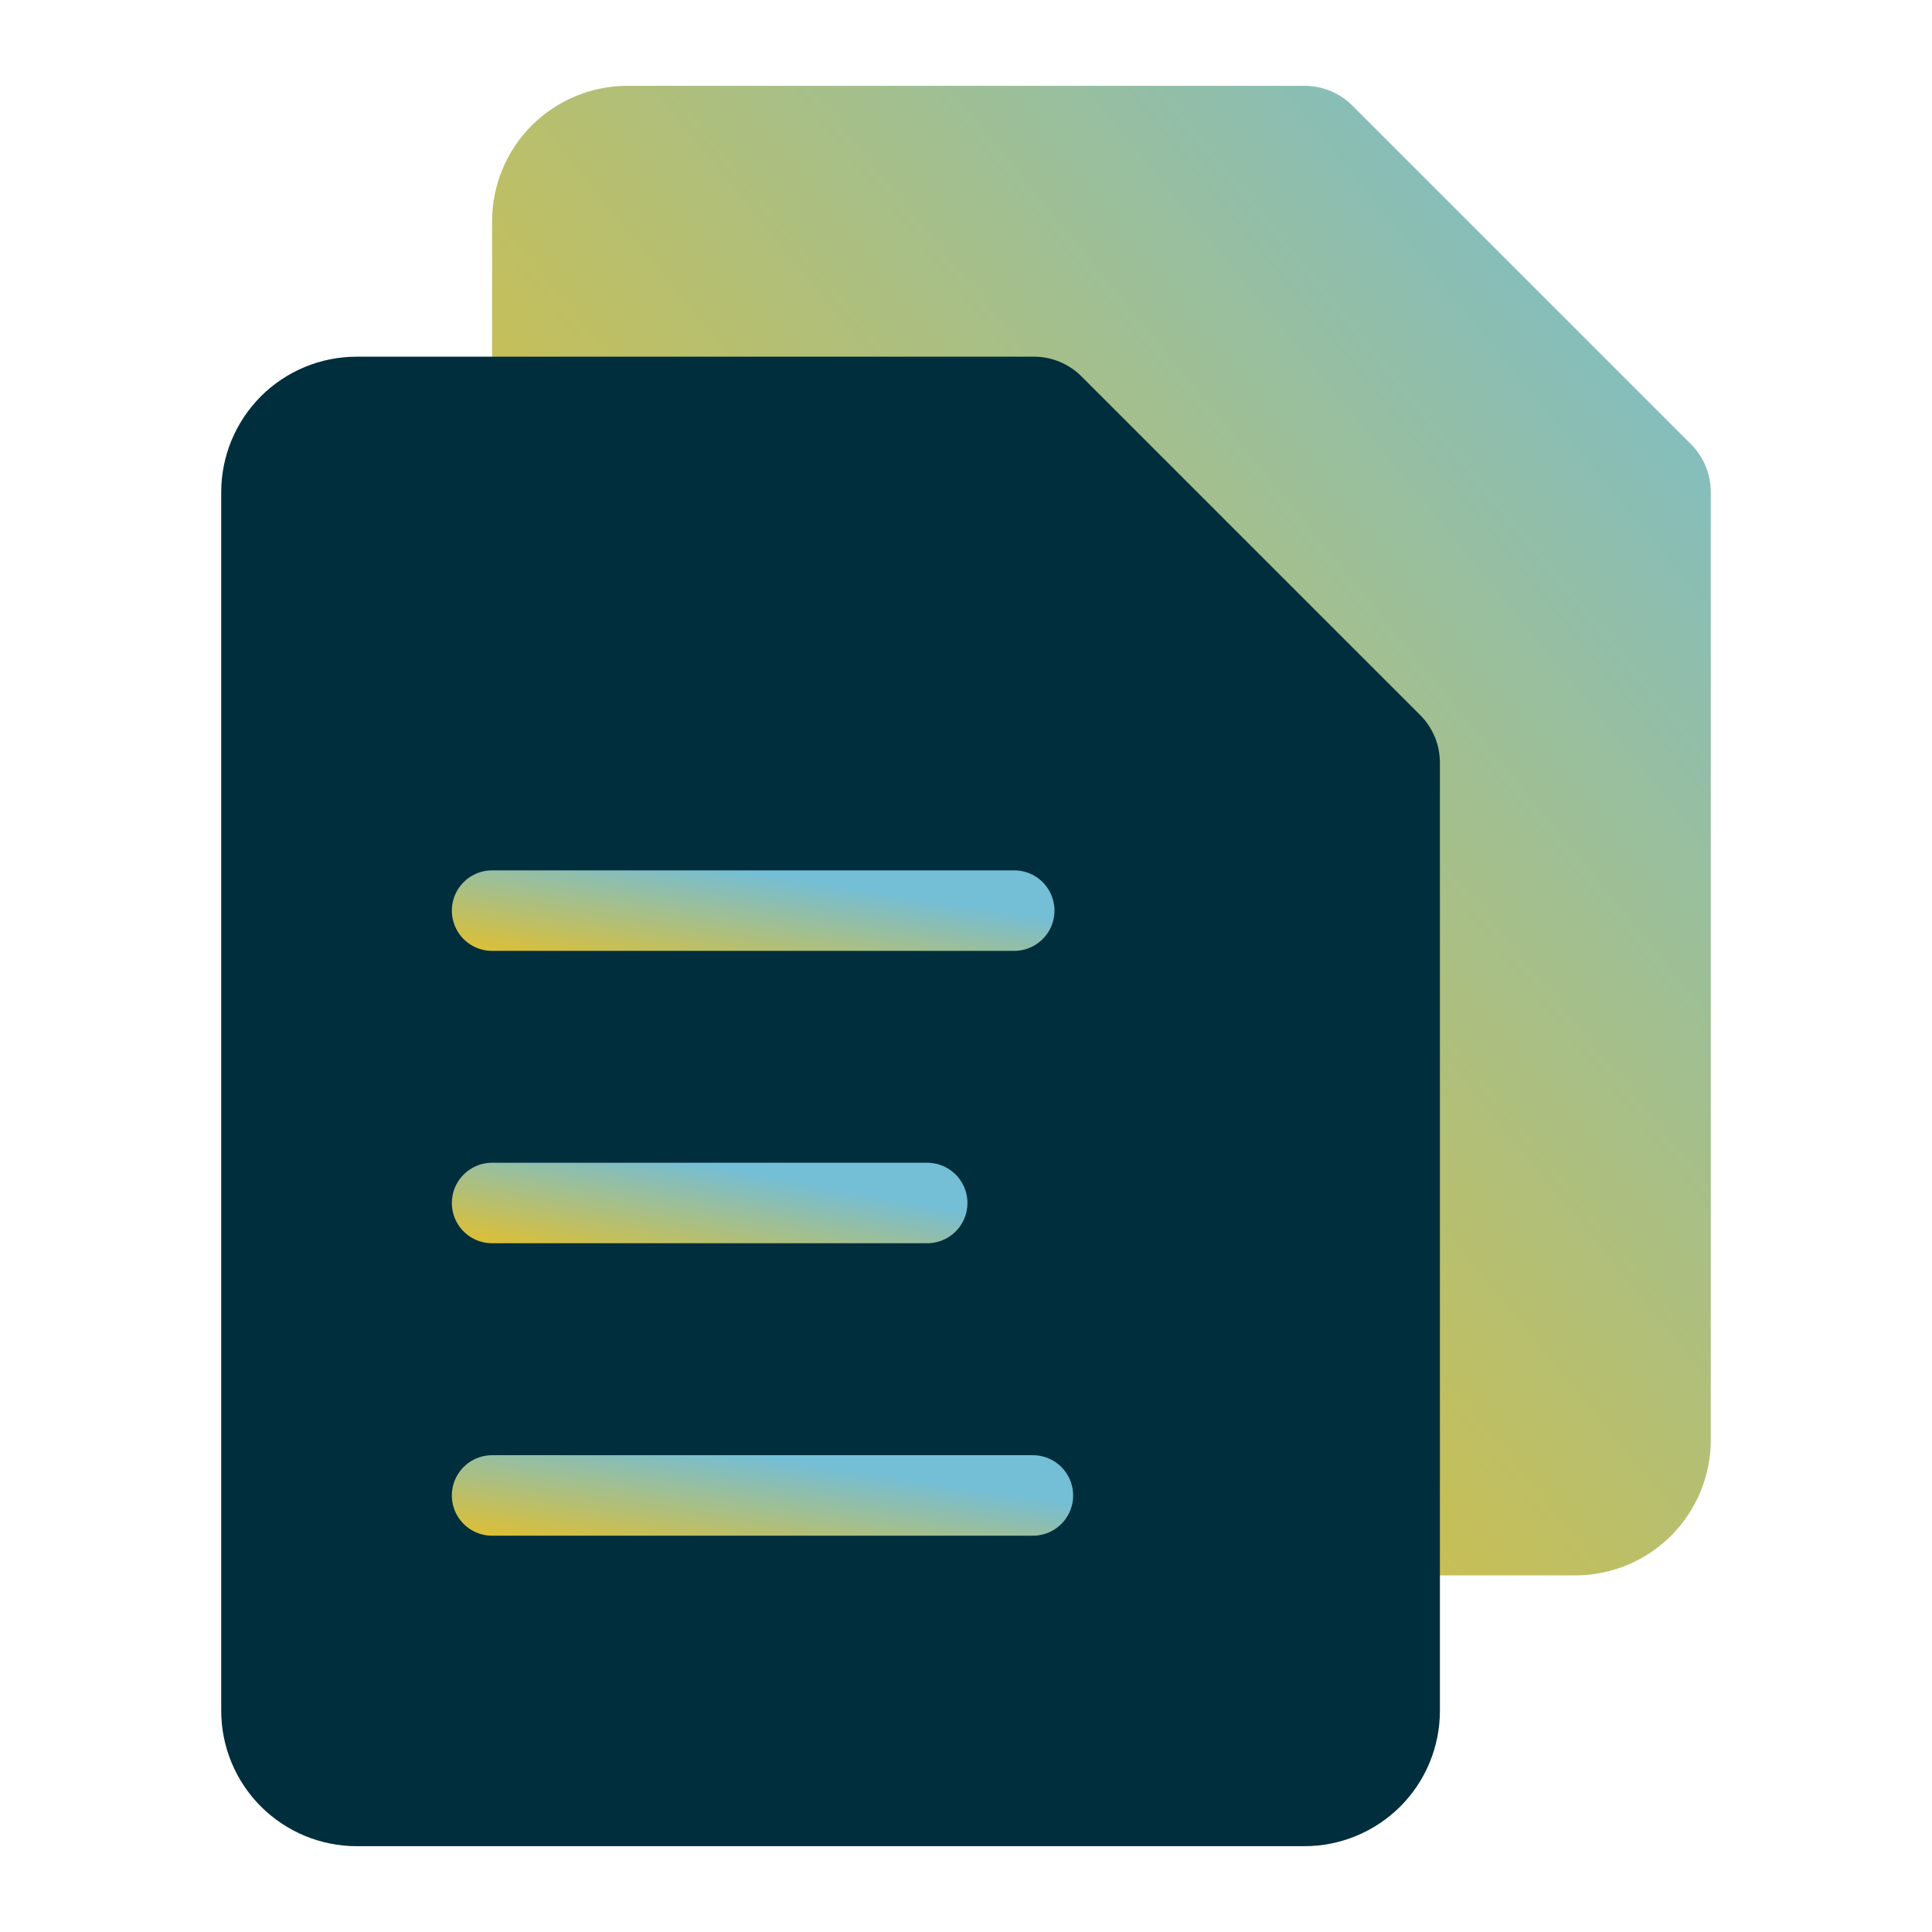
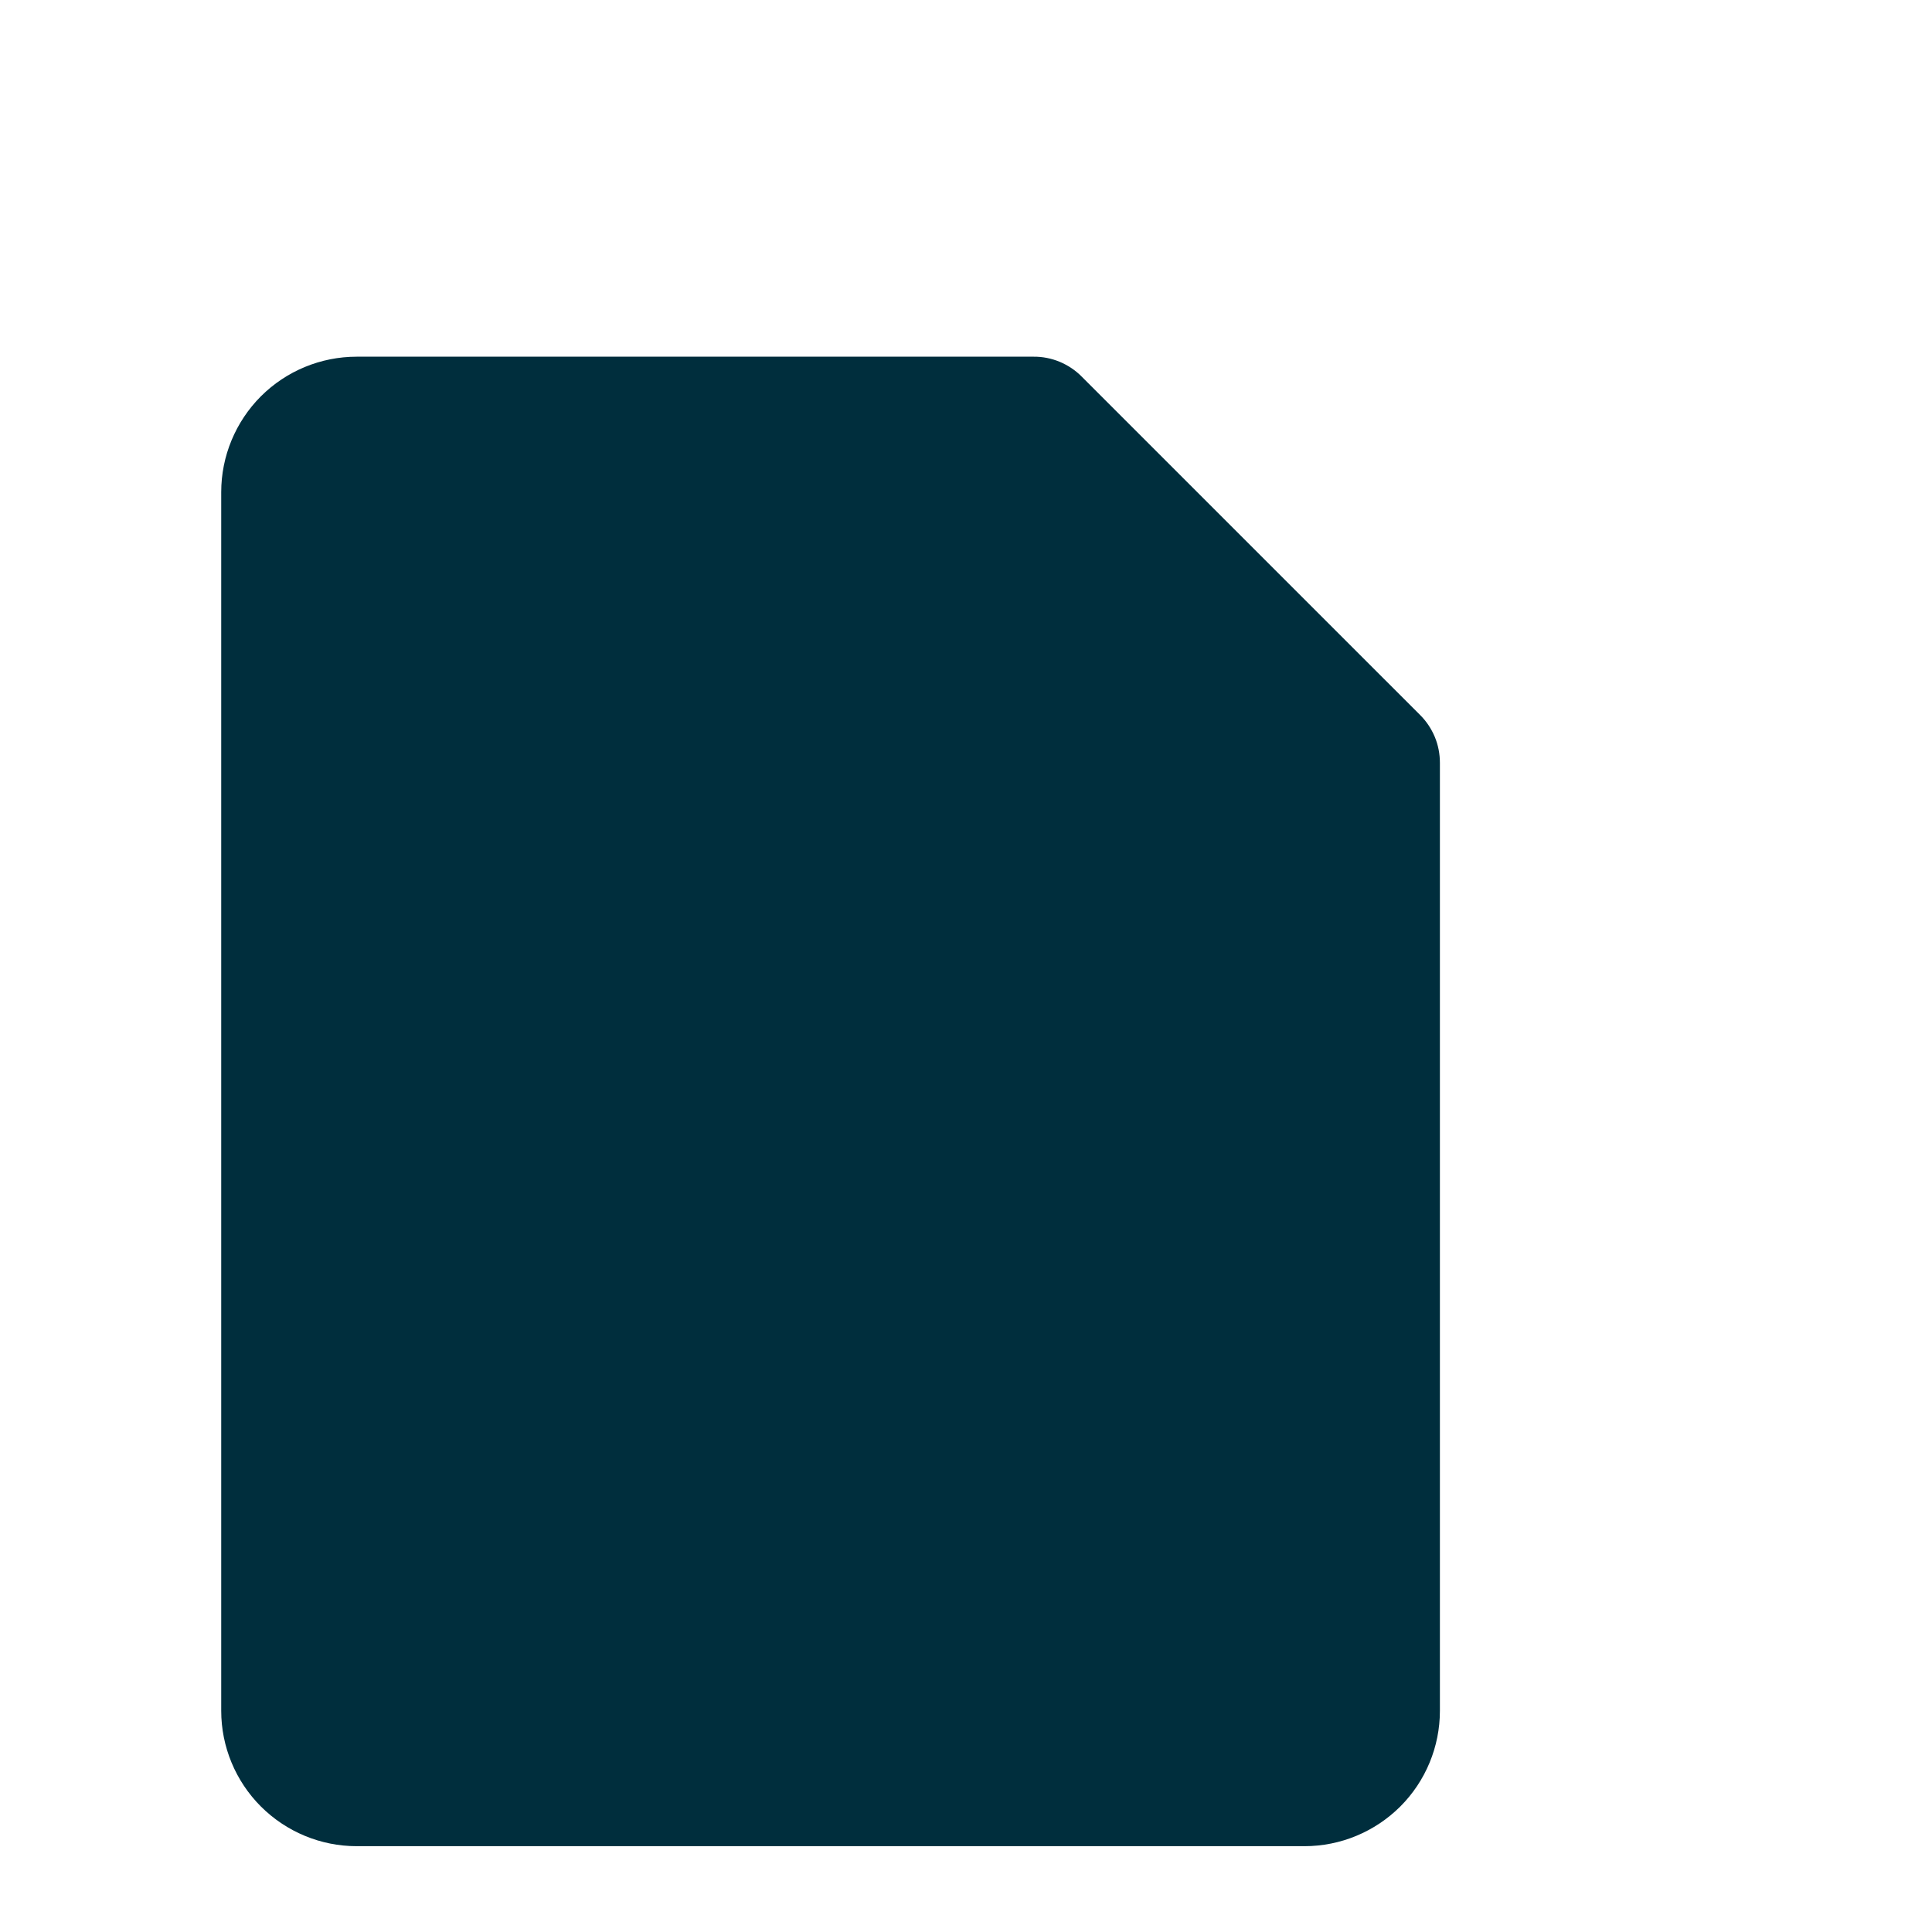
<svg xmlns="http://www.w3.org/2000/svg" width="24" height="24" viewBox="0 0 24 24" fill="none">
-   <path d="M7.795 1.066H9.477H11.159H16.205C16.316 1.066 16.425 1.088 16.527 1.13C16.629 1.172 16.722 1.234 16.8 1.312L21.006 5.518C21.084 5.596 21.146 5.689 21.188 5.791C21.23 5.893 21.252 6.002 21.252 6.113V14.523V17.887C21.252 18.334 21.074 18.761 20.759 19.077C20.444 19.392 20.016 19.57 19.57 19.57H7.795C7.349 19.57 6.921 19.392 6.605 19.077C6.29 18.761 6.113 18.334 6.113 17.887V2.748C6.113 2.302 6.29 1.874 6.605 1.559C6.921 1.244 7.349 1.066 7.795 1.066Z" fill="url(#paint0_linear_3704_10333)" />
-   <path d="M4.431 4.431H6.113H7.795H12.841C12.951 4.43 13.061 4.452 13.163 4.494C13.265 4.537 13.358 4.598 13.436 4.677L17.641 8.882C17.72 8.96 17.781 9.053 17.824 9.155C17.866 9.257 17.887 9.366 17.887 9.477V17.887V21.252C17.887 21.698 17.71 22.126 17.395 22.441C17.079 22.756 16.651 22.934 16.205 22.934H4.431C3.984 22.934 3.557 22.756 3.241 22.441C2.926 22.126 2.748 21.698 2.748 21.252V6.113C2.748 5.667 2.926 5.239 3.241 4.923C3.557 4.608 3.984 4.431 4.431 4.431Z" fill="#002E3D" />
-   <path d="M6.113 11.312H12.599" stroke="url(#paint1_linear_3704_10333)" stroke-linecap="round" />
-   <path d="M6.113 14.944H11.518" stroke="url(#paint2_linear_3704_10333)" stroke-linecap="round" />
-   <path d="M6.113 18.577H12.831" stroke="url(#paint3_linear_3704_10333)" stroke-linecap="round" />
+   <path d="M4.431 4.431H6.113H7.795H12.841C12.951 4.43 13.061 4.452 13.163 4.494C13.265 4.537 13.358 4.598 13.436 4.677L17.641 8.882C17.72 8.96 17.781 9.053 17.824 9.155C17.866 9.257 17.887 9.366 17.887 9.477V21.252C17.887 21.698 17.71 22.126 17.395 22.441C17.079 22.756 16.651 22.934 16.205 22.934H4.431C3.984 22.934 3.557 22.756 3.241 22.441C2.926 22.126 2.748 21.698 2.748 21.252V6.113C2.748 5.667 2.926 5.239 3.241 4.923C3.557 4.608 3.984 4.431 4.431 4.431Z" fill="#002E3D" />
  <defs>
    <linearGradient id="paint0_linear_3704_10333" x1="5.89" y1="19.57" x2="24.027" y2="4.73" gradientUnits="userSpaceOnUse">
      <stop stop-color="#FFC000" />
      <stop offset="1" stop-color="#74BED6" />
    </linearGradient>
    <linearGradient id="paint1_linear_3704_10333" x1="6.017" y1="12.312" x2="6.319" y2="10.358" gradientUnits="userSpaceOnUse">
      <stop stop-color="#FFC000" />
      <stop offset="1" stop-color="#74BED6" />
    </linearGradient>
    <linearGradient id="paint2_linear_3704_10333" x1="6.033" y1="15.944" x2="6.391" y2="14.011" gradientUnits="userSpaceOnUse">
      <stop stop-color="#FFC000" />
      <stop offset="1" stop-color="#74BED6" />
    </linearGradient>
    <linearGradient id="paint3_linear_3704_10333" x1="6.014" y1="19.577" x2="6.305" y2="17.62" gradientUnits="userSpaceOnUse">
      <stop stop-color="#FFC000" />
      <stop offset="1" stop-color="#74BED6" />
    </linearGradient>
  </defs>
</svg>